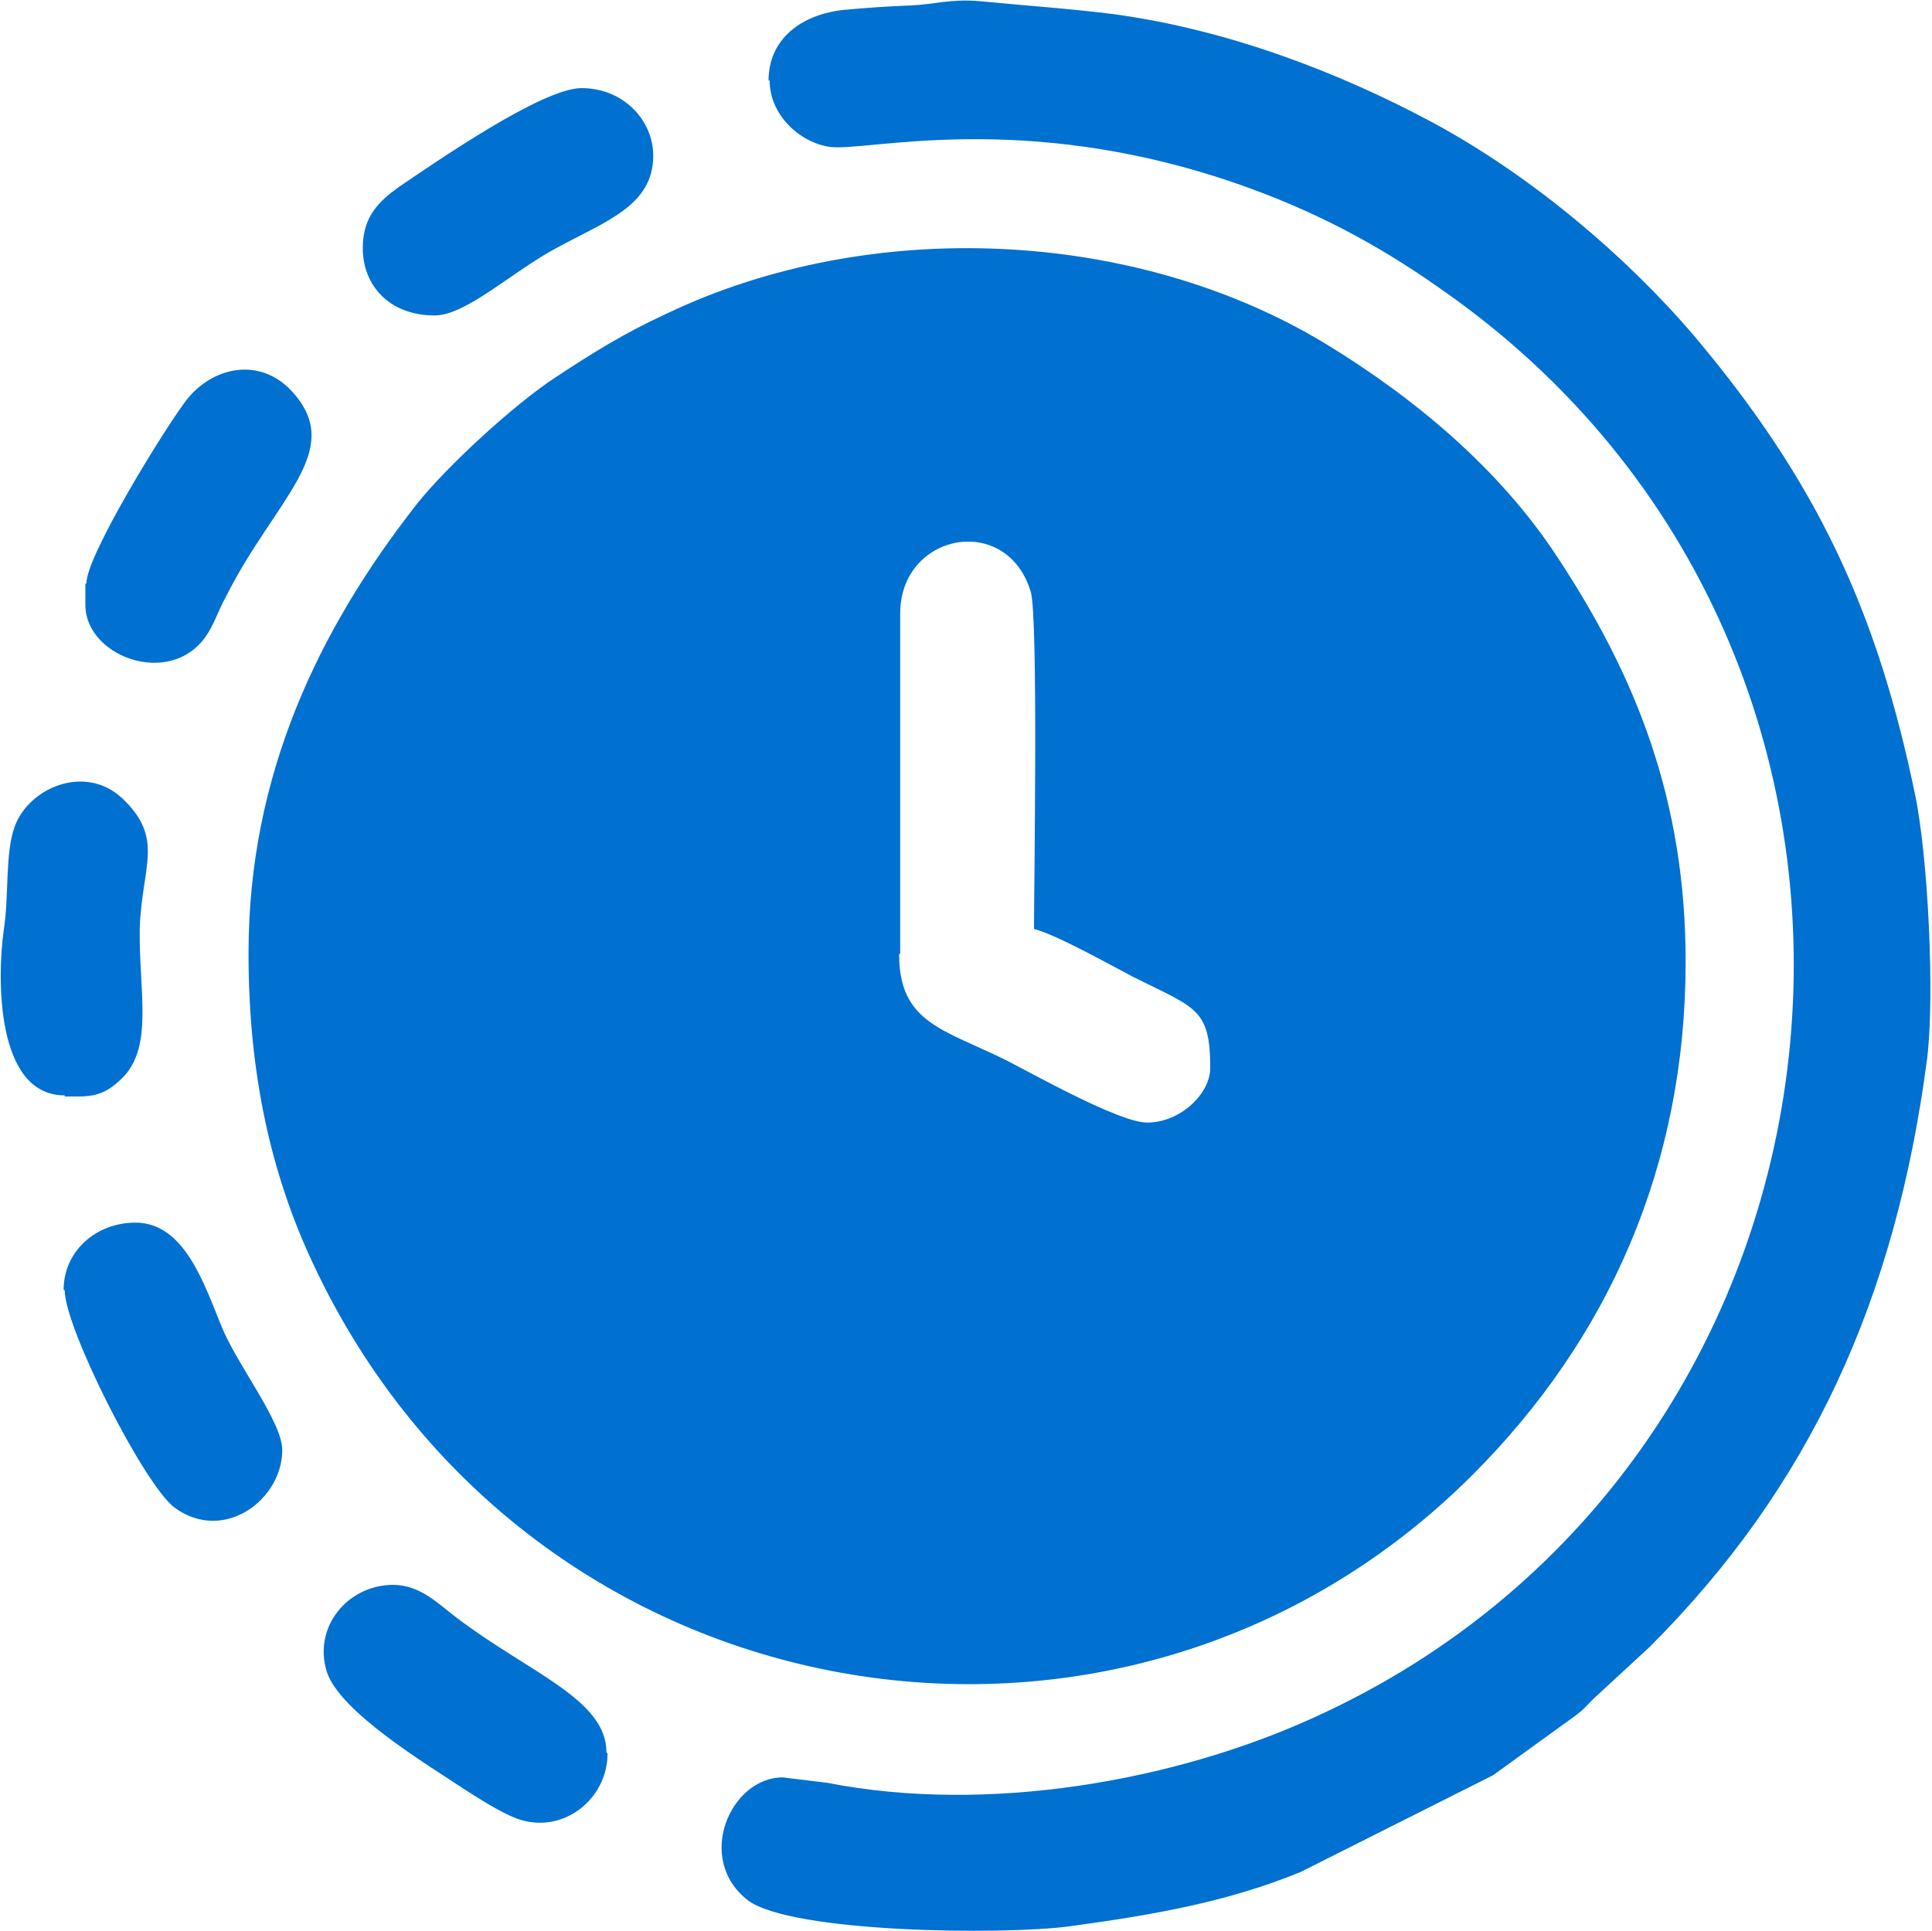
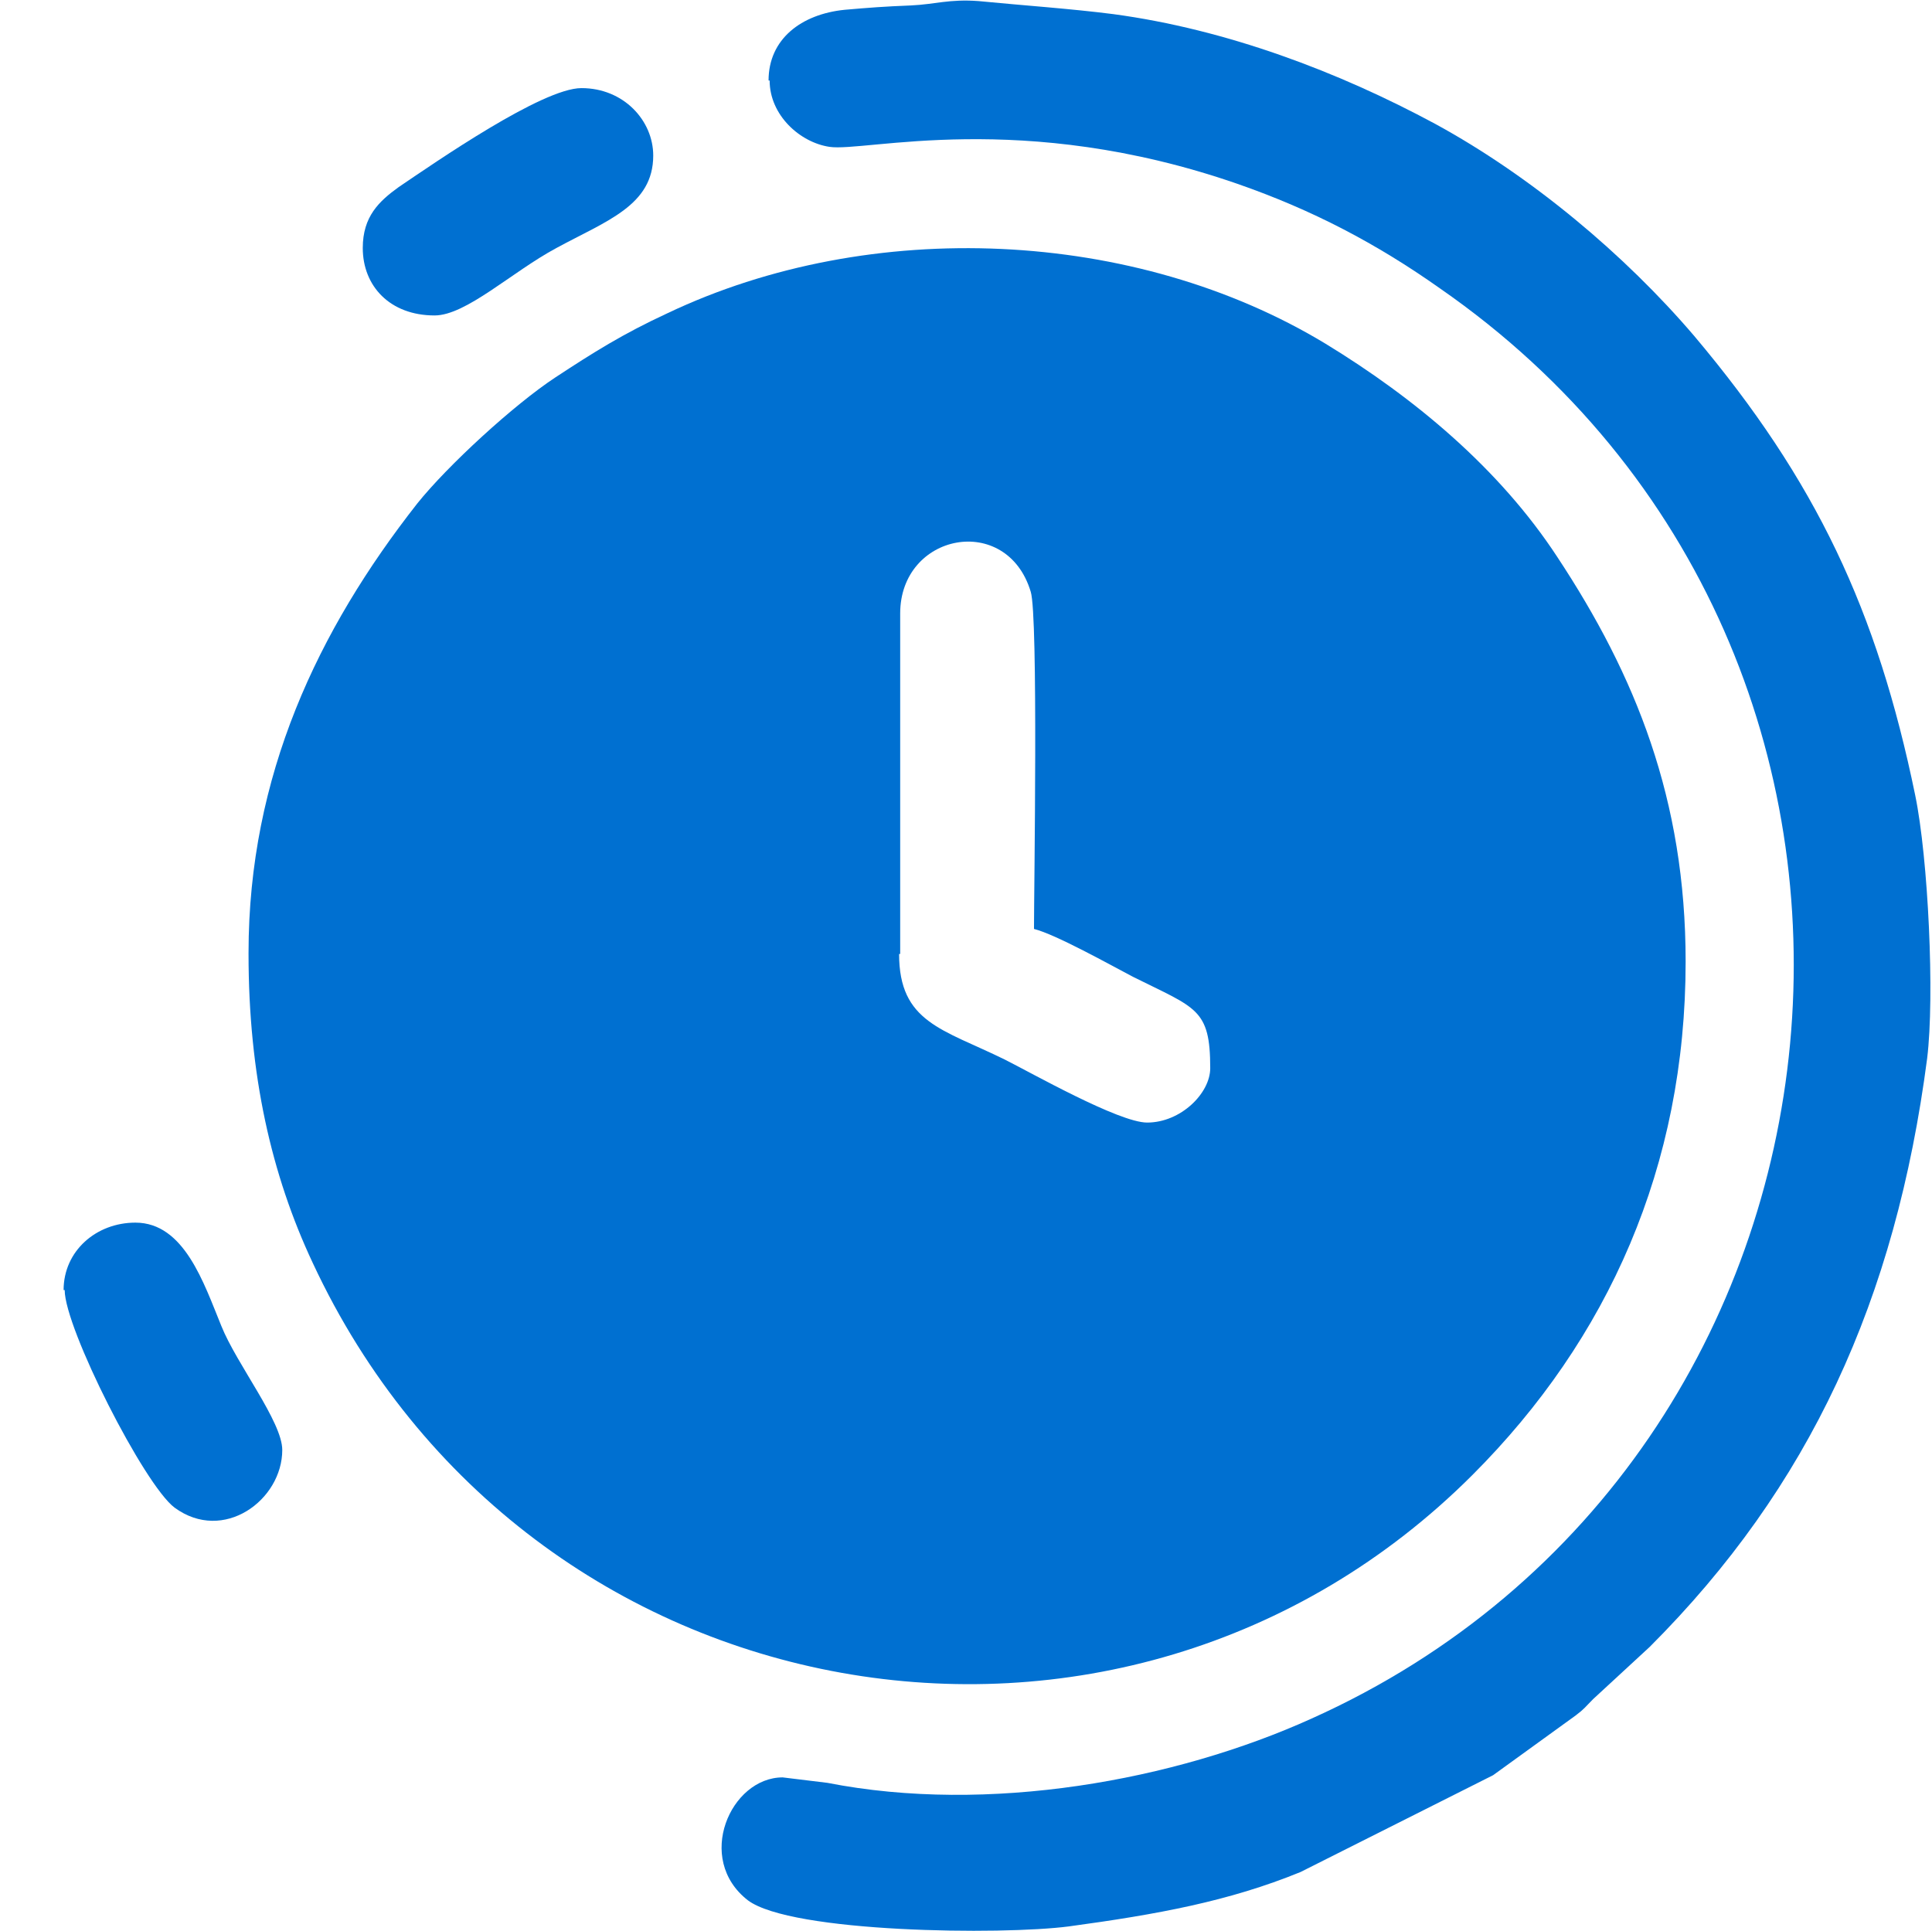
<svg xmlns="http://www.w3.org/2000/svg" xml:space="preserve" width="5.75mm" height="5.747mm" version="1.1" style="shape-rendering:geometricPrecision; text-rendering:geometricPrecision; image-rendering:optimizeQuality; fill-rule:evenodd; clip-rule:evenodd" viewBox="0 0 17.75 17.75">
  <defs>
    <style type="text/css">
   
    .fil0 {fill:#0070D1}
   
  </style>
  </defs>
  <g id="Camada_x0020_1">
    <g id="_1942907285168">
      <path class="fil0" d="M8.27 8.77l0 -3.13c0,-0.74 0.98,-0.93 1.2,-0.2 0.07,0.22 0.03,2.74 0.03,3.1 0.2,0.05 0.7,0.33 0.91,0.44 0.58,0.29 0.71,0.29 0.71,0.84 0,0.23 -0.27,0.5 -0.58,0.5 -0.26,0 -1.07,-0.46 -1.31,-0.58 -0.57,-0.28 -0.97,-0.34 -0.97,-0.97zm-5.99 0c0,1.11 0.21,2.03 0.59,2.84 1.97,4.23 7.44,5.17 10.66,1.95 1.25,-1.25 1.96,-2.84 1.96,-4.72 0,-1.49 -0.46,-2.63 -1.18,-3.72 -0.53,-0.81 -1.31,-1.46 -2.13,-1.96 -1.75,-1.06 -4.18,-1.17 -6.05,-0.28 -0.41,0.19 -0.68,0.36 -1.03,0.59 -0.38,0.25 -0.99,0.81 -1.27,1.16 -0.91,1.16 -1.55,2.5 -1.55,4.13z" />
      <path class="fil0" d="M7.07 0.74c0,0.32 0.28,0.57 0.55,0.61 0.33,0.05 1.76,-0.35 3.75,0.34 0.69,0.24 1.28,0.55 1.86,0.96 4.86,3.37 4.12,10.77 -1.18,13.15 -1.26,0.57 -2.97,0.88 -4.45,0.59l-0.41 -0.05c-0.48,0 -0.81,0.75 -0.32,1.13 0.4,0.3 2.34,0.32 2.95,0.24 0.81,-0.11 1.47,-0.23 2.13,-0.5l1.77 -0.89 0.76 -0.55c0.08,-0.06 0.09,-0.08 0.16,-0.15l0.52 -0.48c1.47,-1.47 2.26,-3.19 2.55,-5.41 0.07,-0.57 0.01,-1.84 -0.11,-2.42 -0.35,-1.7 -0.91,-2.89 -2.03,-4.22 -0.64,-0.75 -1.5,-1.47 -2.38,-1.95 -0.89,-0.48 -1.92,-0.87 -2.96,-1.01 -0.39,-0.05 -0.83,-0.08 -1.24,-0.12 -0.27,-0.02 -0.4,0.03 -0.62,0.04 -0.25,0.01 -0.38,0.02 -0.61,0.04 -0.4,0.04 -0.7,0.27 -0.7,0.65z" />
-       <path class="fil0" d="M0.78 5.37l0 0.19c0,0.5 0.85,0.79 1.15,0.22 0.06,-0.11 0.08,-0.18 0.14,-0.29 0.45,-0.9 1.1,-1.34 0.62,-1.88 -0.3,-0.34 -0.75,-0.24 -0.99,0.08 -0.21,0.28 -0.91,1.42 -0.91,1.67z" />
-       <path class="fil0" d="M0.59 10.08c0.21,0 0.34,0.02 0.53,-0.17 0.29,-0.29 0.15,-0.8 0.16,-1.38 0.02,-0.57 0.23,-0.82 -0.16,-1.19 -0.34,-0.32 -0.86,-0.1 -0.99,0.26 -0.09,0.25 -0.05,0.63 -0.1,0.95 -0.06,0.42 -0.08,1.52 0.56,1.52z" />
      <path class="fil0" d="M0.59 11.86c0,0.35 0.73,1.79 1.01,2 0.45,0.33 0.99,-0.07 0.99,-0.53 0,-0.26 -0.42,-0.79 -0.56,-1.14 -0.16,-0.39 -0.34,-0.95 -0.79,-0.95 -0.36,0 -0.66,0.26 -0.66,0.62z" />
-       <path class="fil0" d="M5.57 16.11c0,-0.49 -0.71,-0.73 -1.38,-1.24 -0.16,-0.12 -0.33,-0.3 -0.58,-0.3 -0.42,0 -0.74,0.39 -0.61,0.8 0.12,0.37 0.92,0.85 1.25,1.07 0.14,0.09 0.34,0.22 0.5,0.28 0.42,0.15 0.83,-0.18 0.83,-0.6z" />
      <path class="fil0" d="M3.33 2.28c0,0.35 0.25,0.62 0.66,0.62 0.29,0 0.71,-0.4 1.12,-0.62 0.46,-0.25 0.89,-0.39 0.89,-0.85 0,-0.32 -0.27,-0.62 -0.66,-0.62 -0.36,0 -1.34,0.68 -1.68,0.91 -0.18,0.13 -0.33,0.27 -0.33,0.56z" />
    </g>
  </g>
</svg>